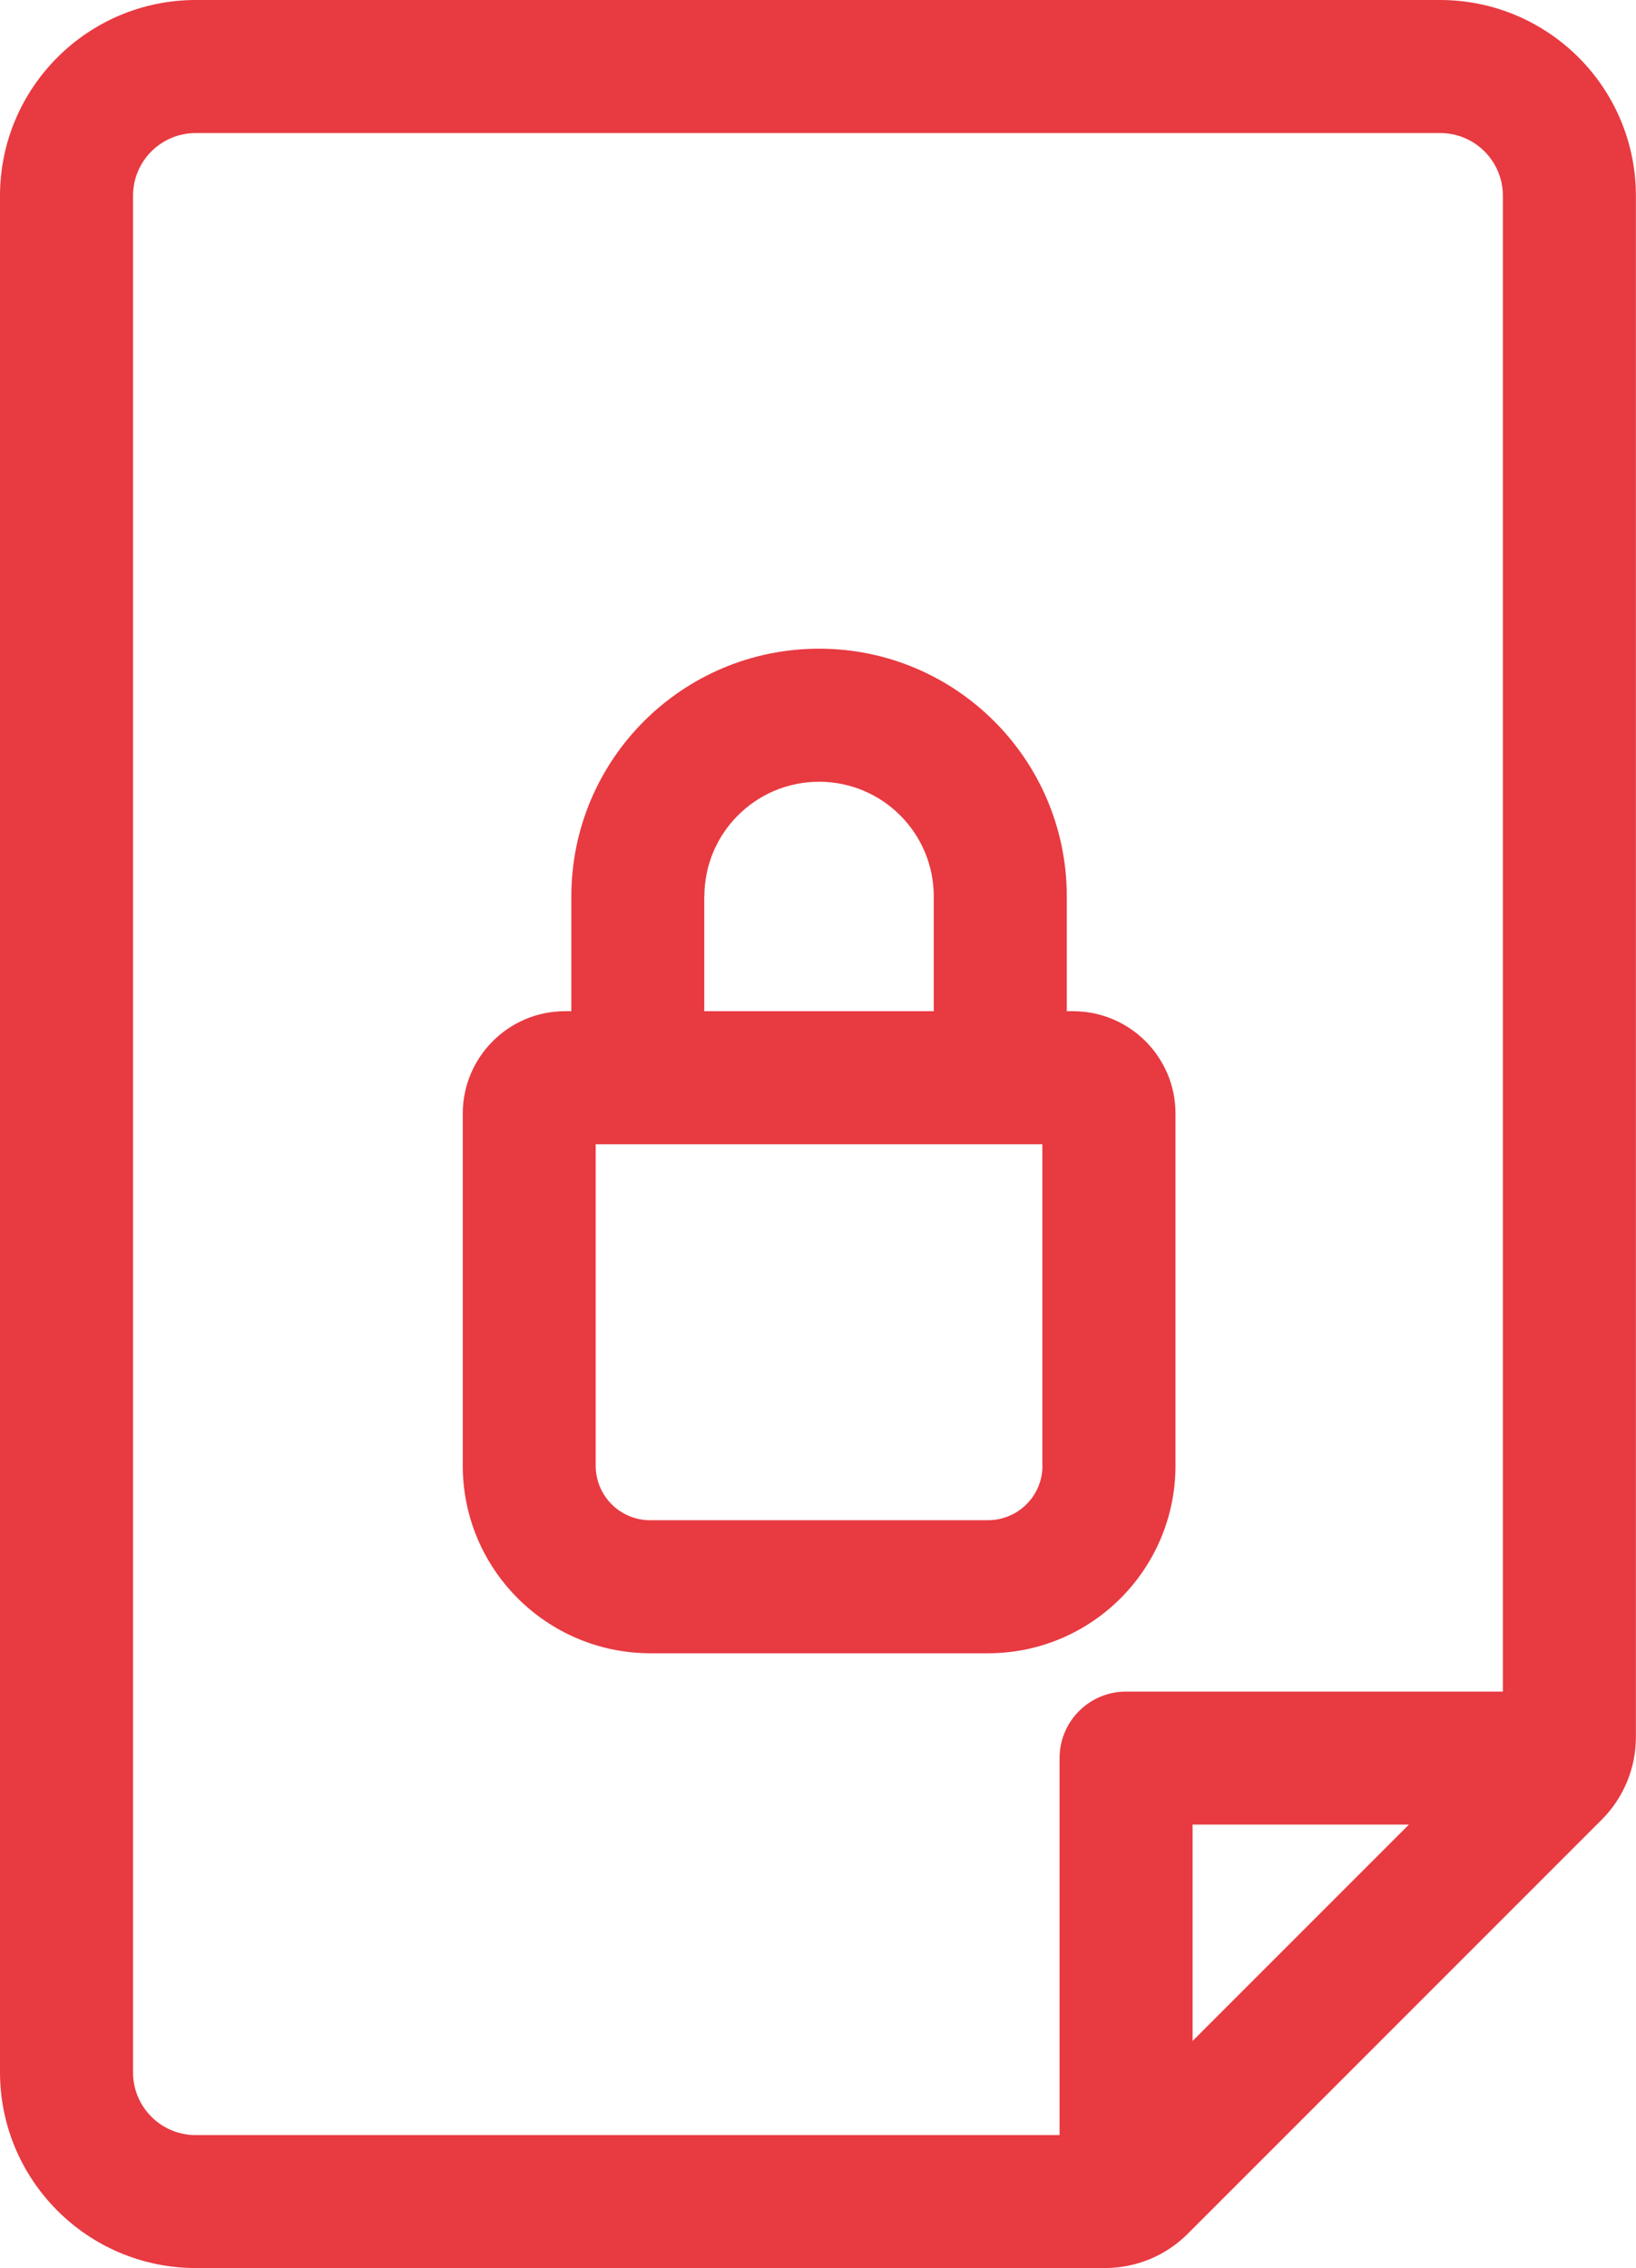
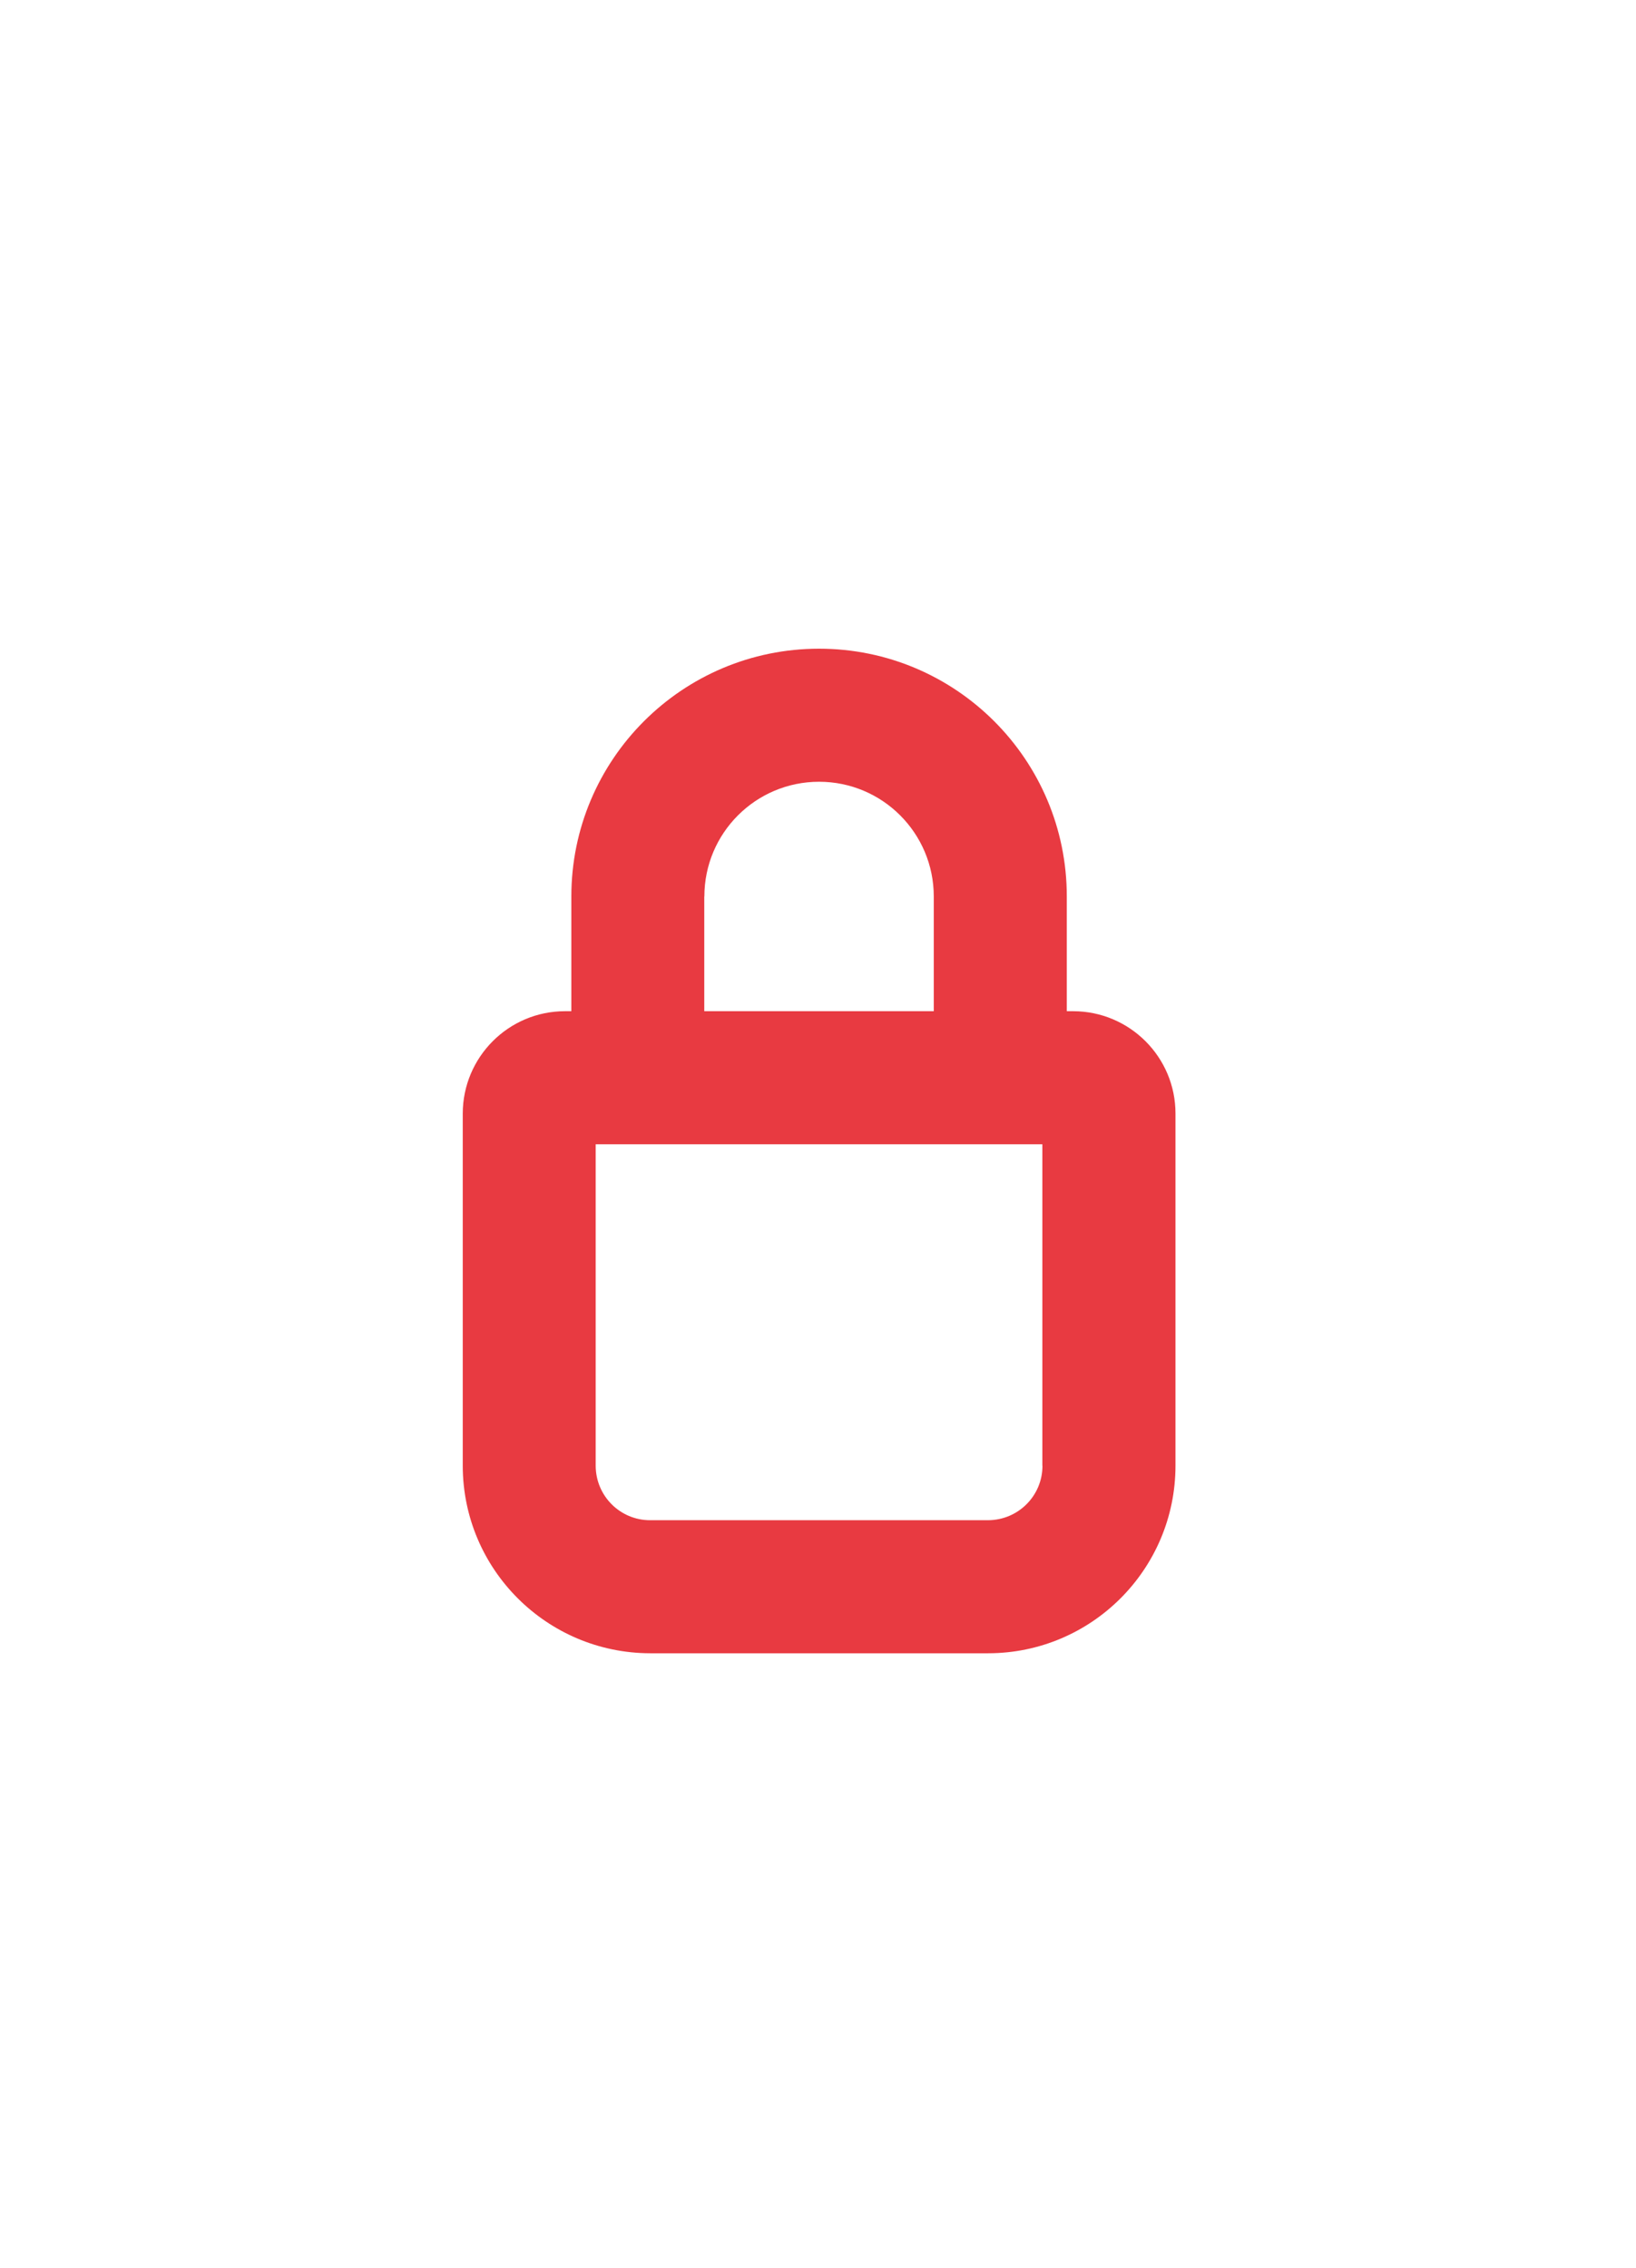
<svg xmlns="http://www.w3.org/2000/svg" id="Calque_2" data-name="Calque 2" viewBox="0 0 160.61 222.61">
  <defs>
    <style>
      .cls-1 {
        fill: #e83a41;
        stroke-width: 0px;
      }
    </style>
  </defs>
  <g id="Calque_1-2" data-name="Calque 1">
    <g id="Groupe_206" data-name="Groupe 206">
      <g id="Groupe_203" data-name="Groupe 203">
        <g id="Groupe_202" data-name="Groupe 202">
-           <path id="Tracé_144" data-name="Tracé 144" class="cls-1" d="m141.39,0H19.21C8.61.01.01,8.61,0,19.21v184.19c.01,10.6,8.61,19.2,19.21,19.21h89.26c3.06,0,6-1.21,8.15-3.38l40.6-40.6c2.17-2.16,3.39-5.1,3.38-8.16V19.21c-.01-10.61-8.61-19.2-19.22-19.21Zm-24.31,200.32v-21.24h21.24l-21.24,21.24Zm30.47-34.29h-37c-3.61,0-6.53,2.92-6.53,6.53h0v37H19.21c-3.4,0-6.15-2.76-6.15-6.15V19.21c0-3.4,2.76-6.15,6.15-6.15h122.18c3.4,0,6.15,2.76,6.15,6.15v146.82h0Z" />
-         </g>
+           </g>
      </g>
      <g id="Groupe_205" data-name="Groupe 205">
        <g id="Groupe_204" data-name="Groupe 204">
          <path id="Tracé_145" data-name="Tracé 145" class="cls-1" d="m105.35,99.25h-.62v-11.26c0-13.43-10.89-24.32-24.32-24.32s-24.32,10.89-24.32,24.32v11.26h-.62c-5.54,0-10.03,4.5-10.04,10.04v34.58c.01,10.15,8.24,18.38,18.4,18.4h33.18c10.15-.01,18.38-8.24,18.39-18.4v-34.58c0-5.54-4.5-10.03-10.04-10.04Zm-36.2-11.26h0c0-6.22,5.04-11.26,11.26-11.26s11.26,5.04,11.26,11.26v11.26h-22.53v-11.26Zm33.19,55.88c0,2.95-2.39,5.33-5.34,5.34h-33.18c-2.95,0-5.33-2.39-5.34-5.34v-31.56h43.85v31.56Z" />
        </g>
      </g>
    </g>
  </g>
</svg>